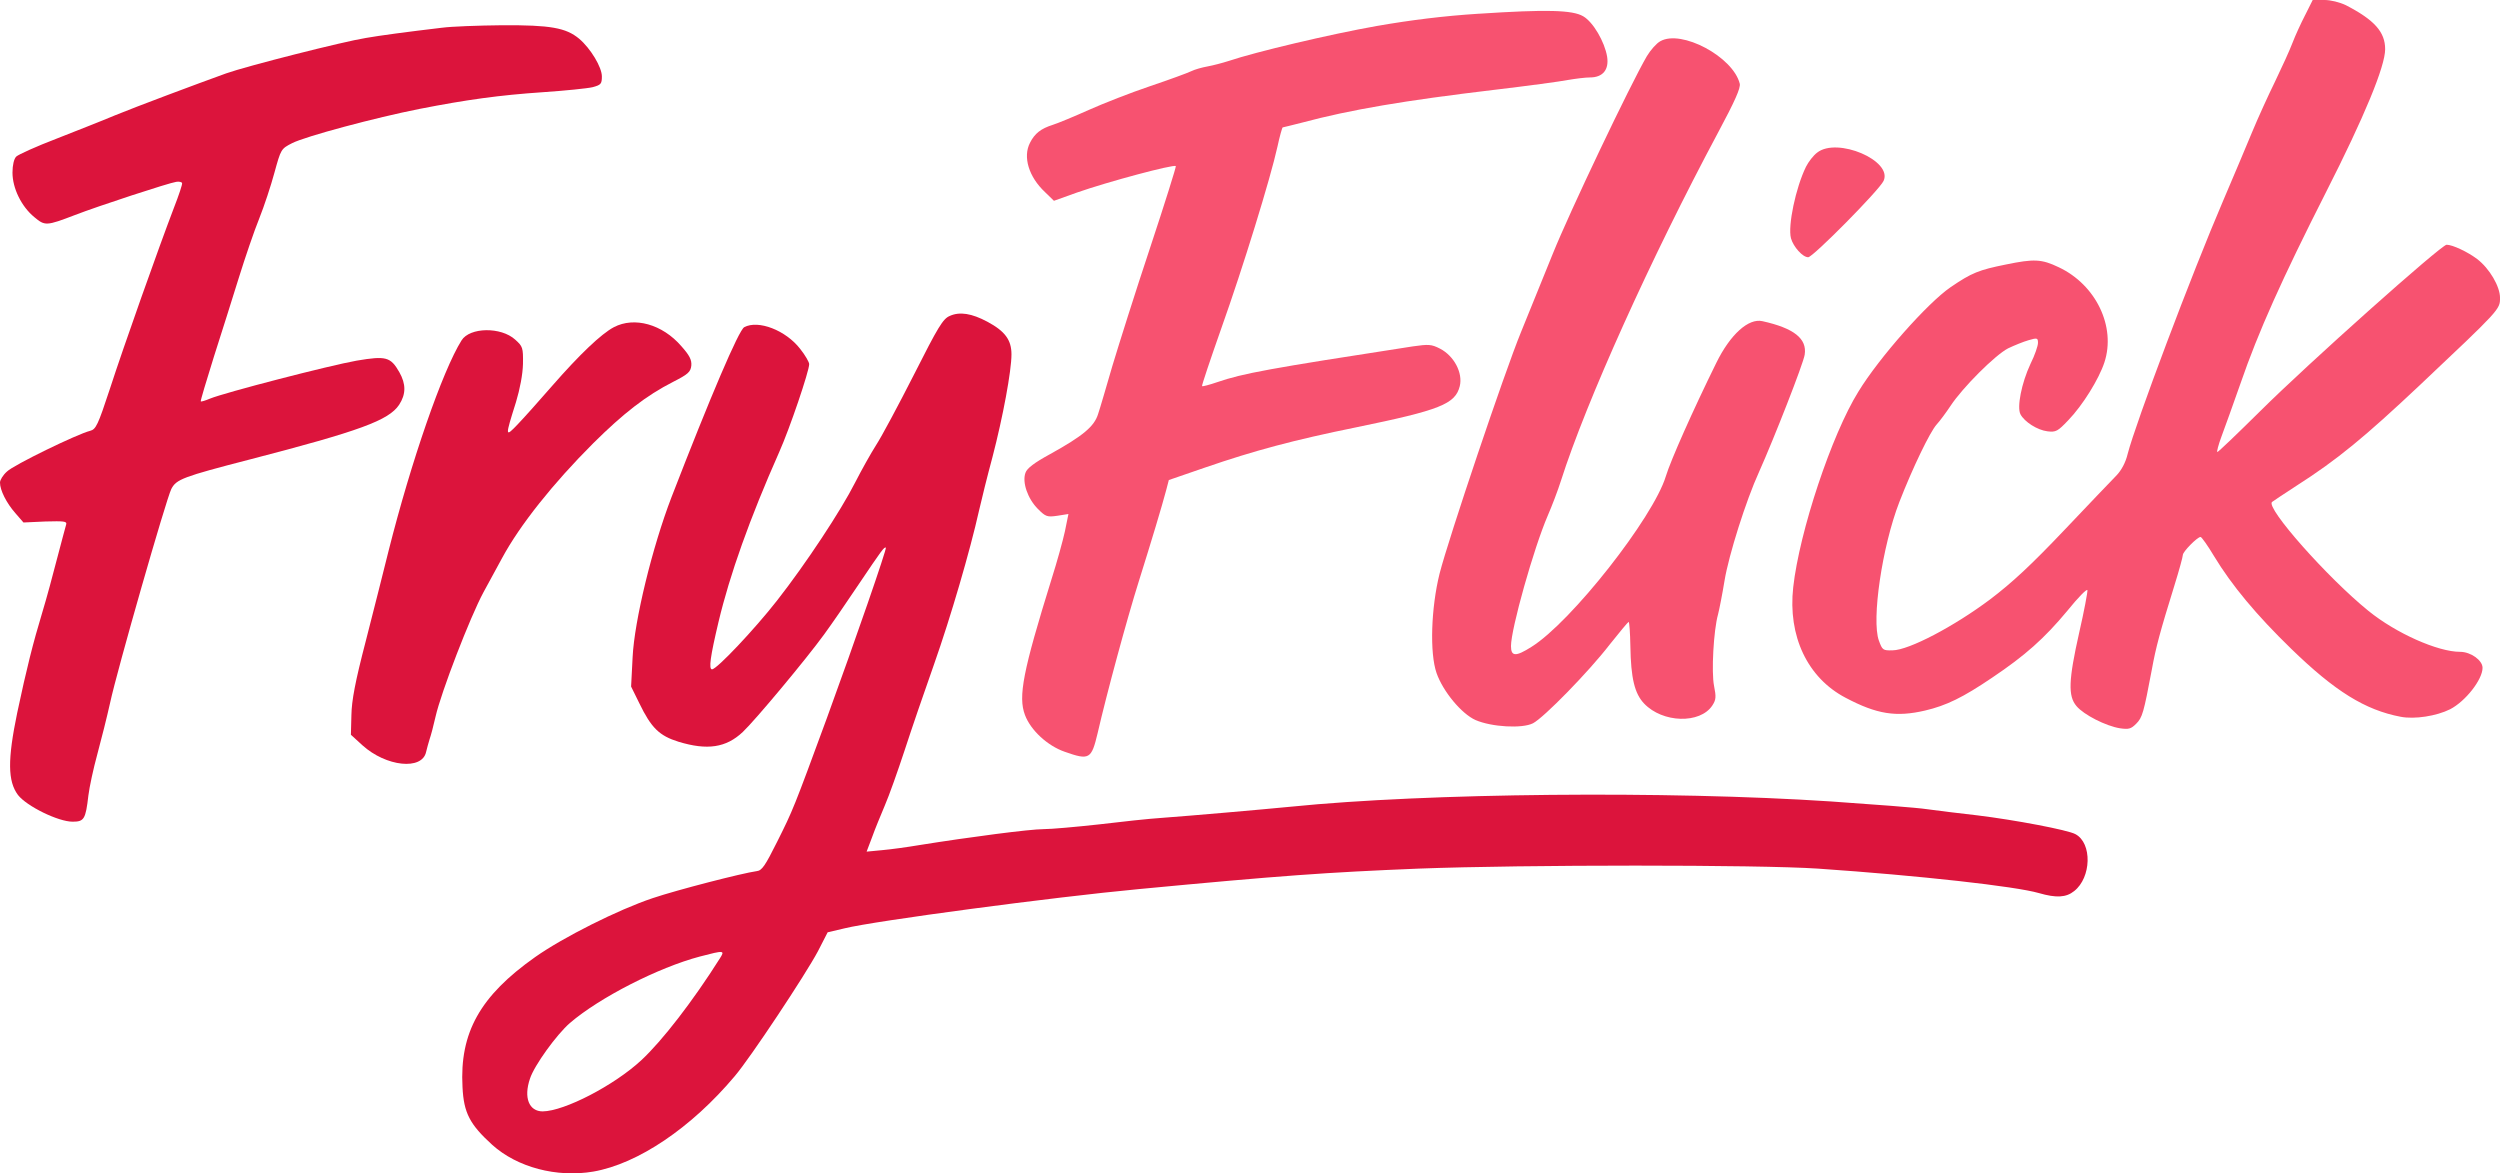
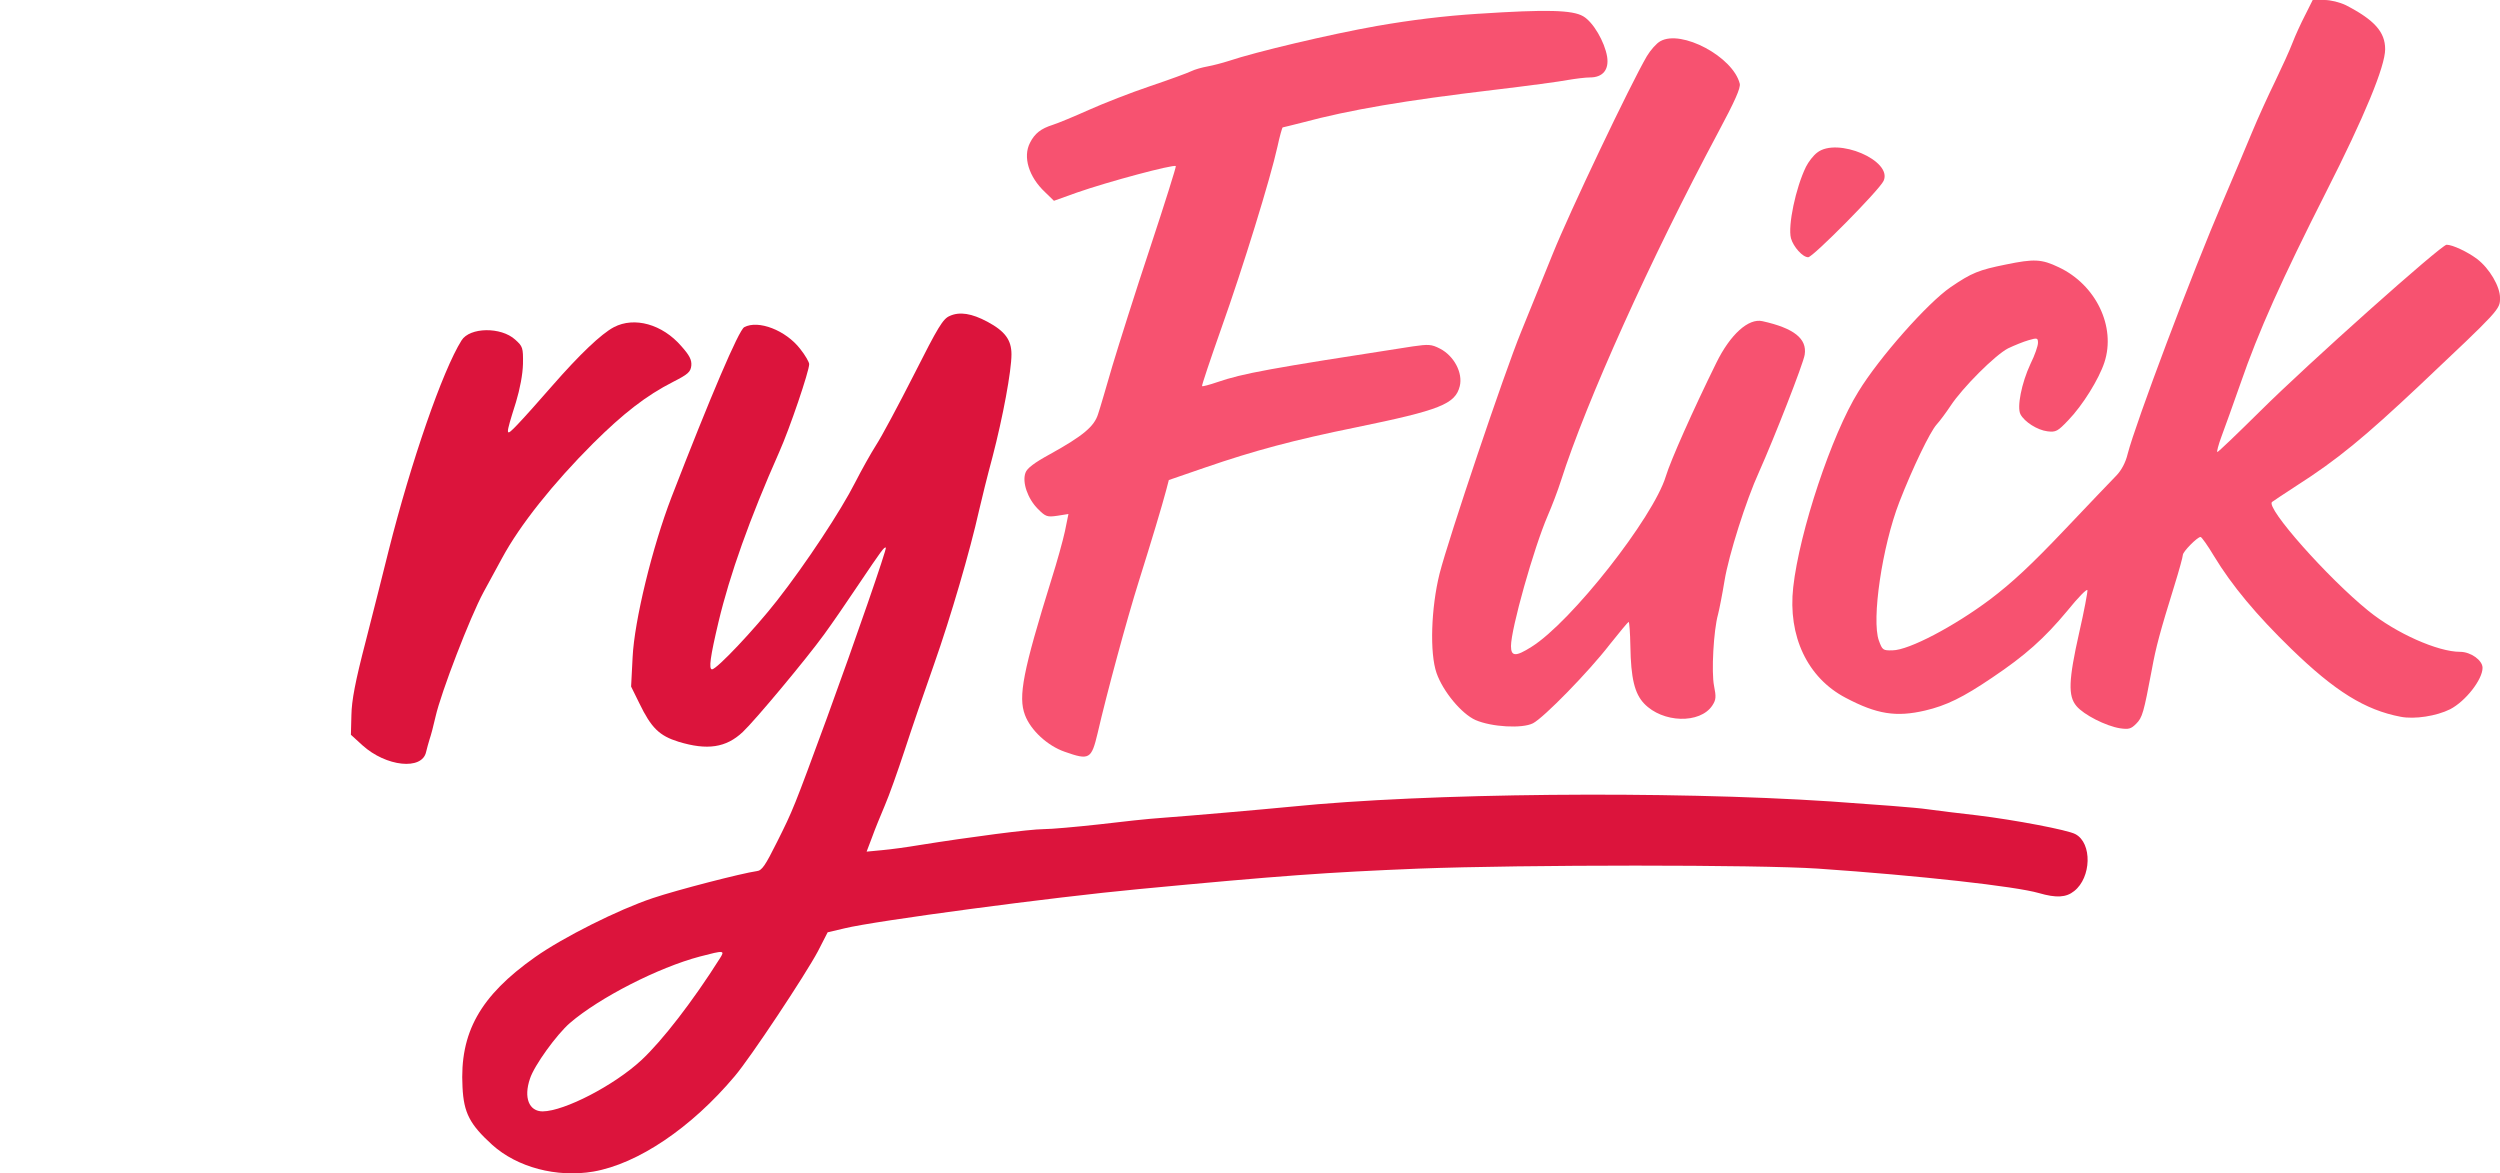
<svg xmlns="http://www.w3.org/2000/svg" id="Layer_1" data-name="Layer 1" viewBox="0 0 2952.37 1385.67">
  <defs>
    <style>
      .cls-1 {
        fill: #f75270;
      }

      .cls-2 {
        fill: #dc143c;
      }
    </style>
  </defs>
  <path class="cls-1" d="M2722.31,17.7c-5.01,9.73-11.8,24.48-15.04,33.03s-12.39,28.61-20.35,45.13c-7.96,16.22-20.35,43.36-27.43,60.46-7.08,17.11-22.12,52.79-33.62,79.63-37.75,87.89-103.82,263.68-113.26,300.25-2.36,10.03-7.37,19.17-12.98,25.07-5.31,5.31-32.74,34.21-61.64,64.59-38.93,41-61.64,62.23-88.19,82.29-42.18,31.56-95.27,59.58-114.73,59.87-11.5.29-12.09-.29-16.22-11.5-8.85-24.48,3.83-111.19,24.19-163.69,15.93-41,36.28-82.88,43.95-91.43,3.83-4.13,11.21-14.16,16.52-22.12,14.16-21.53,52.5-59.87,67.84-67.84,7.37-3.54,18.29-7.96,24.48-9.73,10.03-2.95,10.91-2.65,10.91,3.24,0,3.54-3.83,14.75-8.85,24.78-10.62,22.71-16.22,51.32-11.8,59.58,4.72,8.85,19.76,18.58,31.85,20.06,10.03,1.18,12.09,0,24.48-12.98,17.11-17.7,36.28-48.67,42.77-68.43,13.86-42.18-10.03-91.73-53.97-112.37-20.35-9.73-29.2-10.03-62.23-3.24-32.15,6.49-40.41,9.73-65.48,26.84-27.13,18.58-84.35,83.17-108.83,123.29-31.56,50.73-69.61,165.17-76.98,230.94-6.49,57.81,16.81,107.06,61.94,130.66,36.87,19.47,59.58,23.01,93.79,15.04,25.07-5.9,44.54-15.34,79.34-38.93,38.64-25.95,61.35-46.01,88.78-79.04,12.39-15.34,23.01-26.25,23.6-24.19.29,2.06-3.83,24.48-9.73,50.14-12.68,56.33-13.27,74.92-3.24,86.71,8.55,10.32,34.8,23.6,51.32,26.25,10.32,1.47,12.98.88,19.17-5.31,7.37-7.37,8.85-12.68,18.58-64.3,4.72-25.95,9.44-43.65,26.54-98.81,5.6-17.99,10.03-34.21,10.03-36.28,0-3.83,17.11-21.24,20.94-21.24,1.18,0,8.55,10.32,15.93,22.71,20.94,34.51,49.85,69.31,91.14,109.42,51.61,50.14,87.3,72.26,129.18,80.22,16.52,3.24,42.47-.88,58.4-8.85,18.29-9.44,38.34-35.1,38.34-48.96,0-8.85-13.86-18.88-26.54-18.88-26.25,0-75.51-21.83-108.24-48.37-48.08-38.93-121.52-121.81-113.85-128.59,1.47-1.18,14.45-9.73,28.9-19.17,48.08-30.67,80.52-57.51,145.41-118.57,94.68-89.37,94.97-89.66,94.97-103.23s-12.39-34.8-27.13-46.01c-10.91-8.26-28.9-16.81-35.98-16.81-6.19,0-163.69,140.39-220.03,196.43-26.84,26.54-49.55,48.37-50.73,48.37-.88,0,1.18-8.26,5.01-18.58,3.83-10.03,13.86-38.34,22.42-62.53,20.94-60.76,48.96-123.29,100.87-225.63,45.42-89.37,69.9-148.65,69.9-169s-12.68-34.51-46.31-51.91c-7.37-3.54-17.99-6.19-25.66-6.19h-13.57l-8.85,17.7Z" />
  <path class="cls-1" d="M1746.06,16.22c-41.29,2.65-79.34,7.37-120.04,14.45-55.15,9.73-143.34,30.67-174.9,41.29-7.37,2.36-18.58,5.31-25.07,6.49-6.49,1.18-15.04,3.54-19.17,5.6s-25.95,10.03-48.67,17.7-55.15,20.35-72.26,28.02c-17.11,7.67-36.28,15.63-42.77,17.7-13.86,4.42-21.24,10.03-26.84,21.24-8.55,16.52-1.47,40.11,17.7,58.1l10.62,10.32,27.13-9.73c37.16-12.98,114.44-33.62,116.8-31.26.59.59-12.98,43.95-30.38,96.45-17.4,52.2-37.16,115.03-44.54,139.51-7.08,24.19-14.45,49.85-16.81,56.63-4.42,14.75-17.7,25.95-56.63,47.49-18.88,10.32-27.43,16.81-29.2,22.12-4.13,11.21,2.65,30.67,14.75,42.77,9.14,9.14,10.91,9.73,23.01,7.96l12.98-2.06-4.13,20.35c-2.36,10.91-9.44,36.57-15.93,56.92-33.62,108.24-39.52,138.33-31.26,160.15,6.78,17.99,26.54,36.28,46.9,43.36,29.2,10.32,31.56,8.85,38.93-22.12,10.62-46.31,34.8-135.38,48.37-178.44,15.63-49.85,27.43-89.07,32.44-107.95l3.24-12.39,43.65-15.04c56.63-19.47,103.52-32.15,177.55-47.19,99.1-20.35,117.09-27.43,122.4-48.67,3.83-15.63-6.78-35.69-23.3-44.24-10.32-5.31-13.57-5.31-32.44-2.65-170.18,26.25-200.56,31.85-230.64,42.18-9.44,3.24-17.4,5.31-17.99,4.72s9.73-31.26,22.71-68.13c25.66-71.97,58.1-177.26,66.36-214.72,2.65-12.39,5.6-22.71,6.19-22.71s10.91-2.65,22.71-5.6c57.22-15.34,122.11-26.25,226.22-38.64,39.82-4.72,79.34-10.03,88.19-11.8,8.55-1.47,20.35-2.95,25.66-2.95,15.34,0,22.71-9.14,20.35-24.48-2.95-17.7-16.52-41-28.31-47.78-12.68-7.37-42.77-8.26-123.58-2.95Z" />
-   <path class="cls-2" d="M522.05,32.74c-42.18,5.01-73.15,9.14-89.96,12.09-26.25,4.13-141.28,33.33-165.17,41.88-35.98,12.98-105.29,38.93-131.25,49.55-13.86,5.9-44.83,17.99-68.72,27.43-23.89,9.14-45.42,18.88-47.78,21.24-2.65,2.65-4.42,10.03-4.42,18.88,0,18.58,10.62,40.11,25.66,52.5,12.68,10.62,14.16,10.62,48.08-2.36,27.43-10.62,111.19-38.05,119.75-39.23,3.24-.59,6.49.29,6.78,1.47.59,1.18-3.83,14.45-9.73,29.49-17.7,46.31-59.28,163.4-75.51,213.54-14.16,43.06-16.52,47.78-23.3,49.55-15.34,3.83-90.55,40.41-98.22,48.08-4.72,4.13-8.26,10.03-8.26,12.98,0,9.14,7.67,24.19,17.99,35.98l9.73,11.21,25.95-1.18c21.83-.59,25.66-.29,24.48,3.54-.59,2.36-5.6,20.35-10.62,39.82-5.01,19.47-12.68,48.08-17.4,63.41-11.21,37.16-18.58,66.36-29.79,119.16-11.5,55.45-11.21,80.81.88,97.04,10.32,13.27,47.49,31.56,64.59,31.56,13.57,0,15.34-2.95,18.58-30.97,1.18-9.73,5.9-31.85,10.62-48.96,4.72-17.4,11.5-44.54,15.04-60.46,7.96-37.46,66.36-240.97,72.26-252.47s13.57-14.45,92.32-34.8c130.95-33.92,164.28-46.31,176.67-64.59,8.26-12.68,8.26-24.48.29-38.64-10.32-17.99-15.63-19.47-50.44-13.57-31.85,5.6-156.02,37.75-173.13,44.83-5.6,2.36-10.32,3.83-10.91,3.24-.59-.29,6.49-23.89,15.34-52.2,9.14-28.31,22.42-70.79,29.79-94.38s17.99-54.86,23.89-69.31c5.9-14.75,13.86-38.93,17.99-54.27,7.67-27.72,7.67-28.02,20.94-34.8,15.63-7.96,98.22-30.08,150.42-40.41,55.74-10.91,94.09-16.22,146-19.76,25.95-1.77,52.2-4.42,58.4-5.9,9.73-2.65,10.91-3.83,10.91-12.68,0-10.91-13.27-33.03-26.84-44.54-15.63-12.98-33.92-16.22-90.84-15.93-28.61.29-60.46,1.47-71.08,2.95Z" />
  <path class="cls-1" d="M1960.77,48.67c-4.42,2.36-11.5,10.32-15.93,17.7-19.76,33.92-91.14,183.75-111.19,233.59-12.39,30.38-29.2,71.97-37.46,92.32-19.47,47.49-85.53,243.62-96.15,285.21-10.03,40.41-11.8,93.79-3.54,117.39,7.67,21.83,29.49,48.08,46.01,55.45,18.88,8.26,55.15,10.32,67.84,3.83,12.68-6.49,65.77-60.76,90.55-92.91,11.5-14.45,21.53-26.54,22.42-26.84.88,0,1.77,12.98,2.06,28.61.59,38.05,5.01,56.04,16.22,67.84,21.83,23.01,66.07,24.19,80.52,2.36,4.42-6.78,4.72-10.03,2.06-23.3-3.24-15.93-.59-65.48,4.72-84.35,1.47-5.6,5.01-23.6,7.67-39.82,5.01-30.38,25.36-94.68,40.7-128.3,17.7-39.52,52.5-128.3,53.97-138.62,2.95-18.88-12.68-31.26-49.85-39.52-16.52-3.83-38.05,15.63-54.56,49.26-27.72,56.33-53.97,115.32-59.58,133.9-14.75,48.67-111.78,172.25-158.68,201.45-18.58,11.8-24.19,11.5-24.19-.88,0-20.35,26.84-115.62,43.36-153.96,5.01-11.5,12.09-30.08,15.63-41.29,29.79-93.5,106.18-262.79,185.52-411.15,20.06-37.46,26.84-52.79,25.66-57.81-7.96-31.85-69.02-64.3-93.79-50.14Z" />
  <path class="cls-1" d="M2146,180.21c-4.42,3.24-10.32,10.91-13.27,16.81-12.09,24.78-21.53,69.61-17.7,84.35,2.95,10.32,13.86,22.42,20.35,22.42,5.6,0,84.35-79.63,89.07-90.25,10.91-23.89-54.86-51.91-78.45-33.33Z" />
  <path class="cls-2" d="M1121.66,373.1c-7.96,3.24-13.57,12.39-42.47,69.61-18.29,35.98-38.34,73.44-44.54,82.88-6.19,9.73-17.4,29.79-24.78,44.24-16.52,32.74-58.1,95.86-92.32,139.51-26.54,33.92-71.08,81.11-76.68,81.11-4.13,0-2.06-15.04,7.67-56.04,13.27-55.74,36.87-122.11,71.67-200.56,12.39-27.72,35.39-95.56,35.39-103.82,0-2.36-4.72-10.62-10.62-17.99-17.11-22.12-49.55-34.51-66.07-25.66-6.49,3.54-39.82,81.7-85.83,200.56-22.71,58.99-43.95,146-46.01,189.35l-1.77,34.51,9.73,19.76c14.16,29.2,23.6,38.34,46.31,45.42,33.92,10.32,56.04,7.08,75.8-11.5,14.45-13.57,75.21-86.42,96.15-115.32,8.85-12.09,27.13-38.64,40.7-58.99,27.43-40.7,30.38-44.83,32.15-43.36,1.18,1.47-35.69,108.24-69.61,201.15-39.23,106.77-40.11,108.83-58.69,146-14.16,28.31-17.99,34.21-24.19,34.8-17.11,2.36-93.79,22.12-122.7,31.85-40.7,13.57-105.88,46.31-138.92,69.61-65.18,46.01-89.37,89.37-85.83,153.66,1.47,30.38,8.55,43.95,35.1,68.13,29.49,26.54,76.09,38.93,119.45,31.56,52.5-9.14,115.62-51.61,166.94-112.67,18.58-21.83,83.47-119.75,98.22-147.47l11.5-22.42,20.06-4.72c35.98-8.85,246.57-36.87,347.44-46.31,167.82-15.93,221.5-19.76,330.33-24.19,124.47-4.72,401.71-4.72,471.61,0,120.34,8.26,233.59,20.94,261.02,28.9,20.35,5.9,32.15,5.31,41.59-2.36,20.35-15.93,21.53-56.63,1.47-67.25-9.14-5.01-71.97-16.81-115.32-22.12-21.83-2.36-48.67-5.9-60.17-7.37-11.21-1.77-62.53-5.6-113.55-9.14-192.6-12.68-476.63-10.03-637.07,6.19-36.28,3.54-117.39,10.62-153.37,13.27-13.86.88-46.9,4.42-73.74,7.67-26.84,2.95-56.33,5.6-65.48,5.6-15.63,0-86.12,9.14-146.88,18.88-13.86,2.36-33.33,5.01-43.36,5.9l-18.58,1.77,6.49-17.11c3.24-9.14,10.32-26.25,15.04-37.46,5.01-11.5,15.34-40.7,23.3-64.89,7.96-24.48,23.6-70.2,34.8-101.75,19.76-56.04,42.47-133.9,53.09-181.39,2.95-12.98,10.03-41.59,15.93-63.41,12.39-47.49,22.42-101.75,22.42-121.22,0-17.11-7.67-27.43-28.61-38.64-18.29-9.73-32.44-12.09-44.24-6.78ZM850.02,1131.99c-31.26,49.55-67.84,97.04-92.61,120.04-32.15,29.79-90.84,60.17-116.5,60.46-16.22,0-22.71-16.22-15.04-38.64,5.01-15.63,31.56-52.2,47.19-65.77,35.1-30.08,104.41-65.48,153.37-78.45,29.2-7.67,29.79-7.37,23.6,2.36Z" />
  <path class="cls-2" d="M724.97,386.37c-15.04,7.96-40.41,32.15-73.15,69.61-15.34,17.7-33.62,38.05-40.7,45.42-14.75,15.34-14.75,14.75-1.77-26.54,4.72-15.63,7.96-32.74,8.26-45.13.29-19.17-.29-20.65-9.14-28.61-16.81-15.34-53.68-14.75-63.41.88-22.42,35.69-59.58,143.05-86.12,248.34-5.6,22.71-17.7,70.49-26.84,106.18-12.68,48.67-16.81,70.79-17.11,88.19l-.59,23.01,13.57,12.39c28.02,25.36,70.49,29.79,75.21,7.96.88-4.13,2.95-10.91,4.13-15.04,1.47-4.13,4.72-16.22,7.08-26.84,6.49-28.61,40.7-117.39,56.63-146.88,7.67-13.86,17.4-32.15,21.83-40.11,20.94-38.93,60.17-88.19,107.65-135.67,35.69-35.39,62.53-56.33,94.38-72.56,17.99-9.14,20.65-11.8,21.53-19.17.59-6.78-2.06-12.09-11.8-23.01-22.42-25.95-55.45-35.1-79.63-22.42Z" />
</svg>